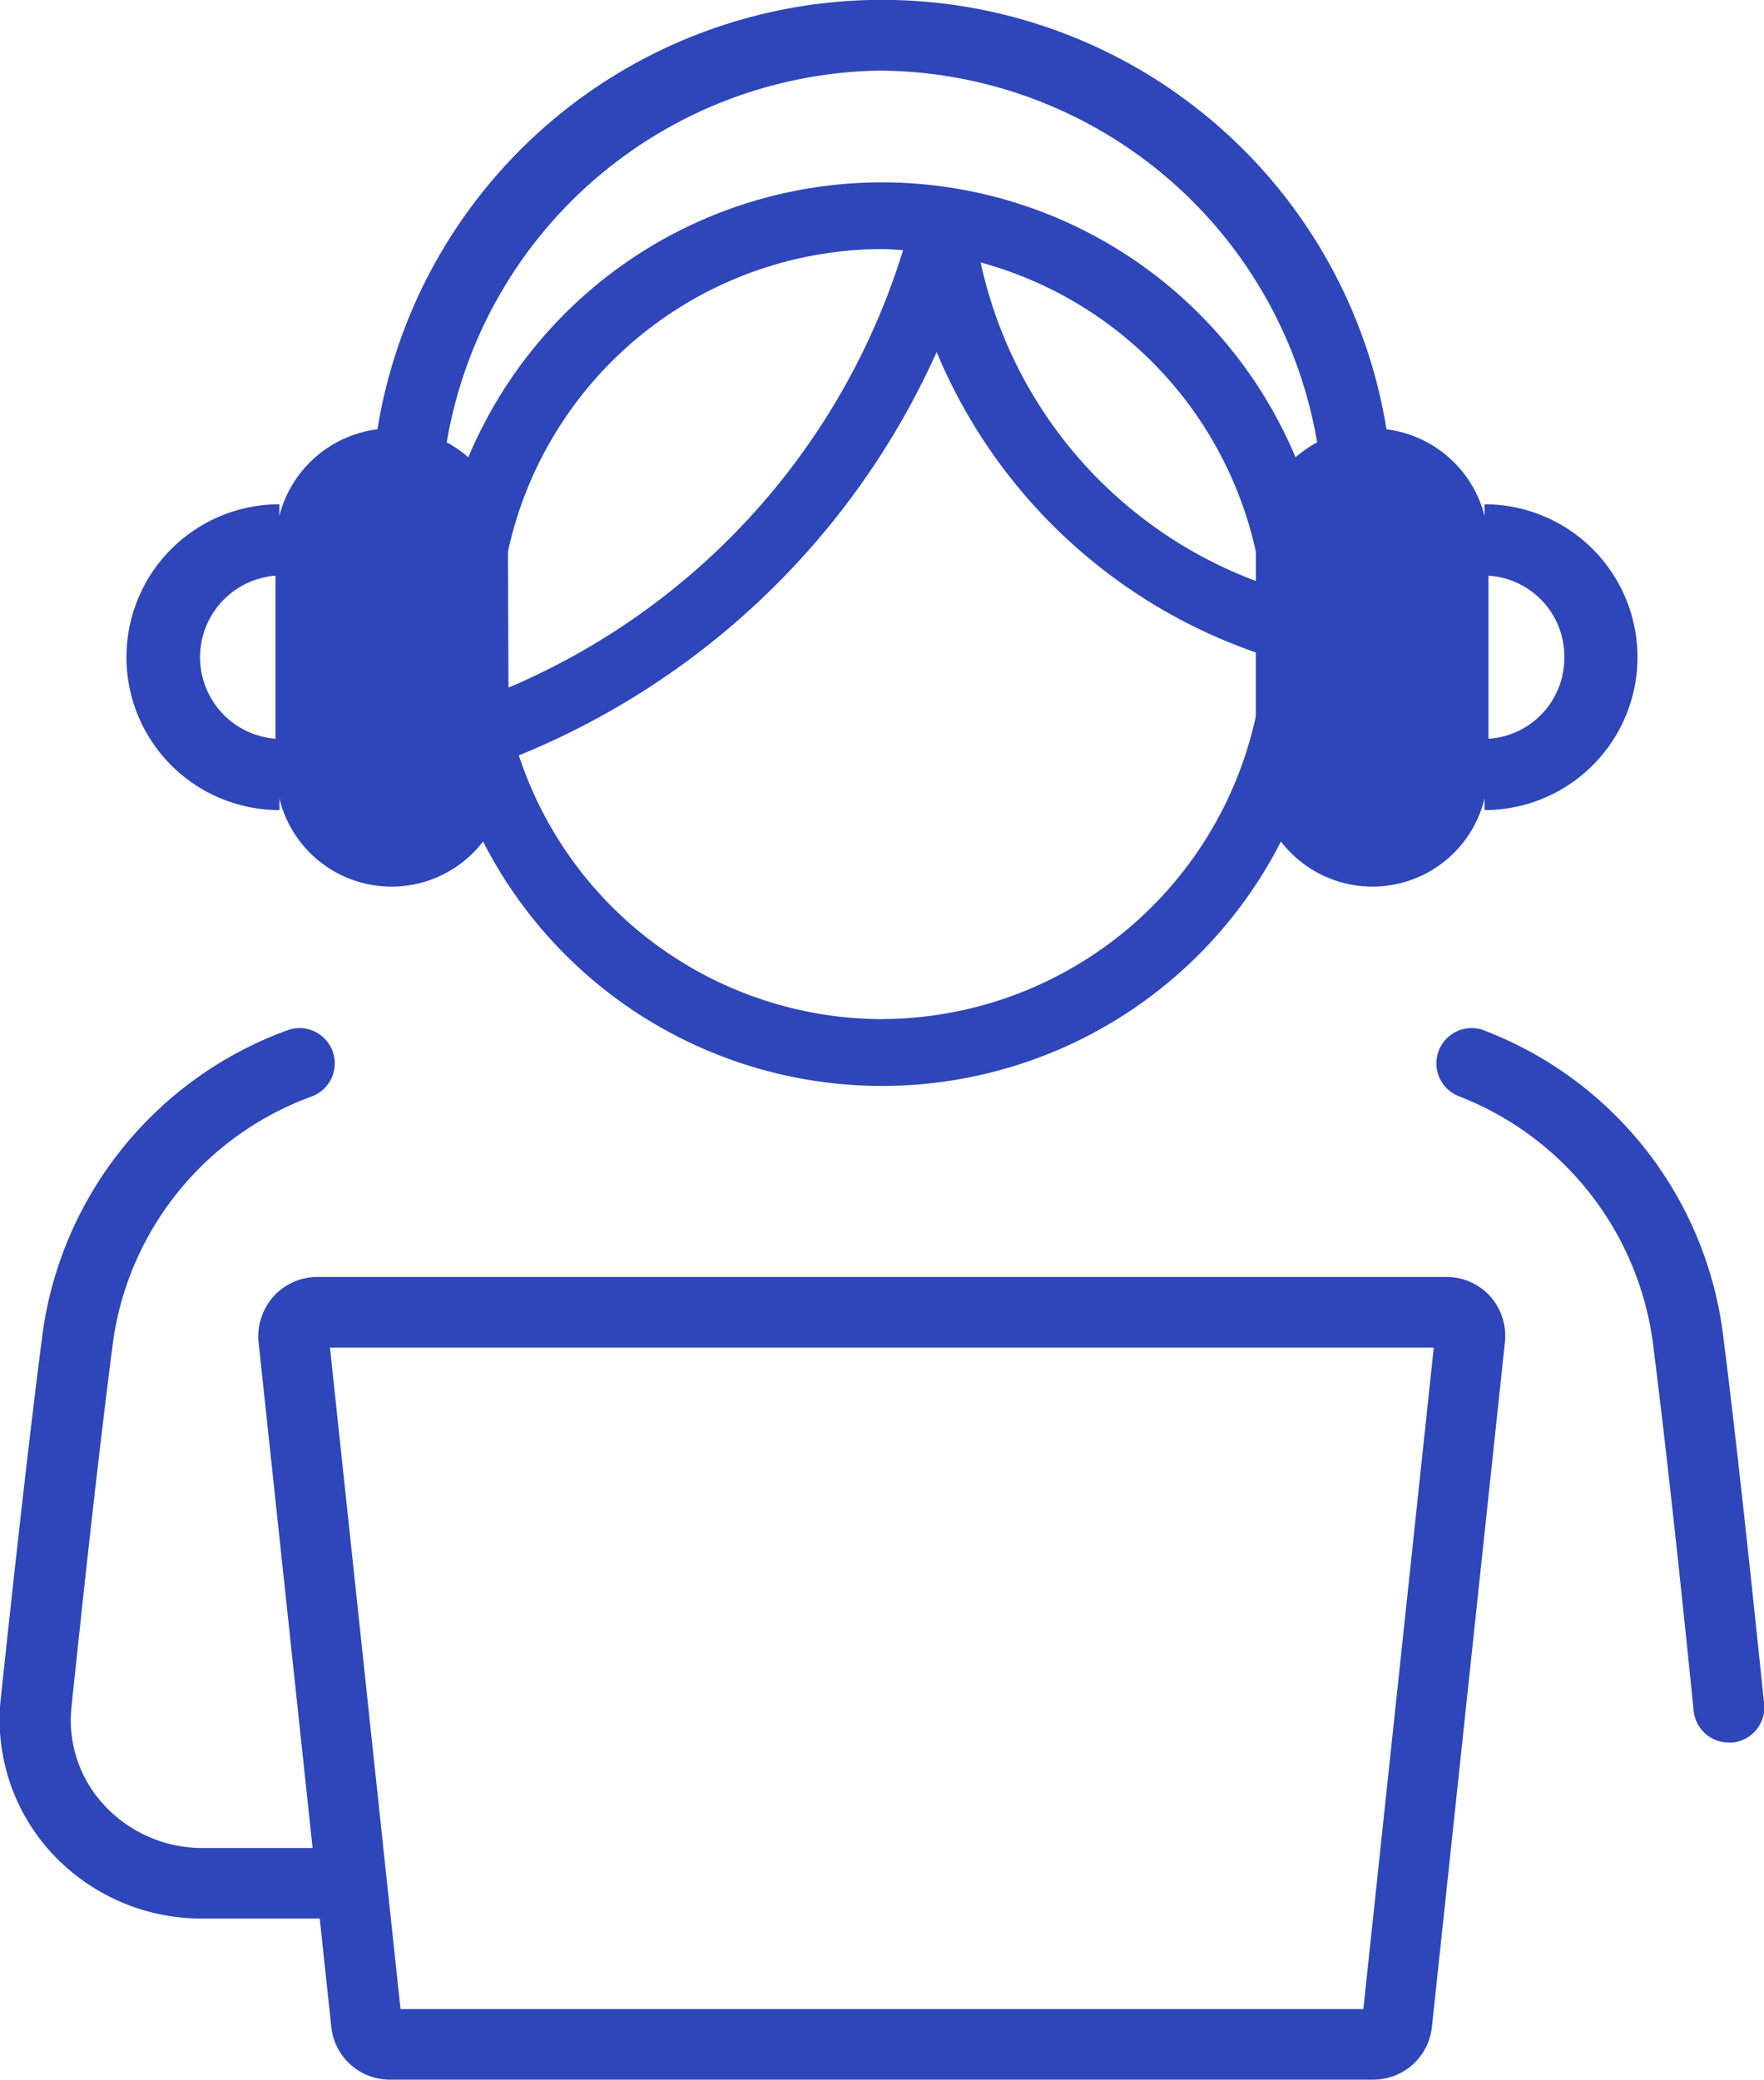
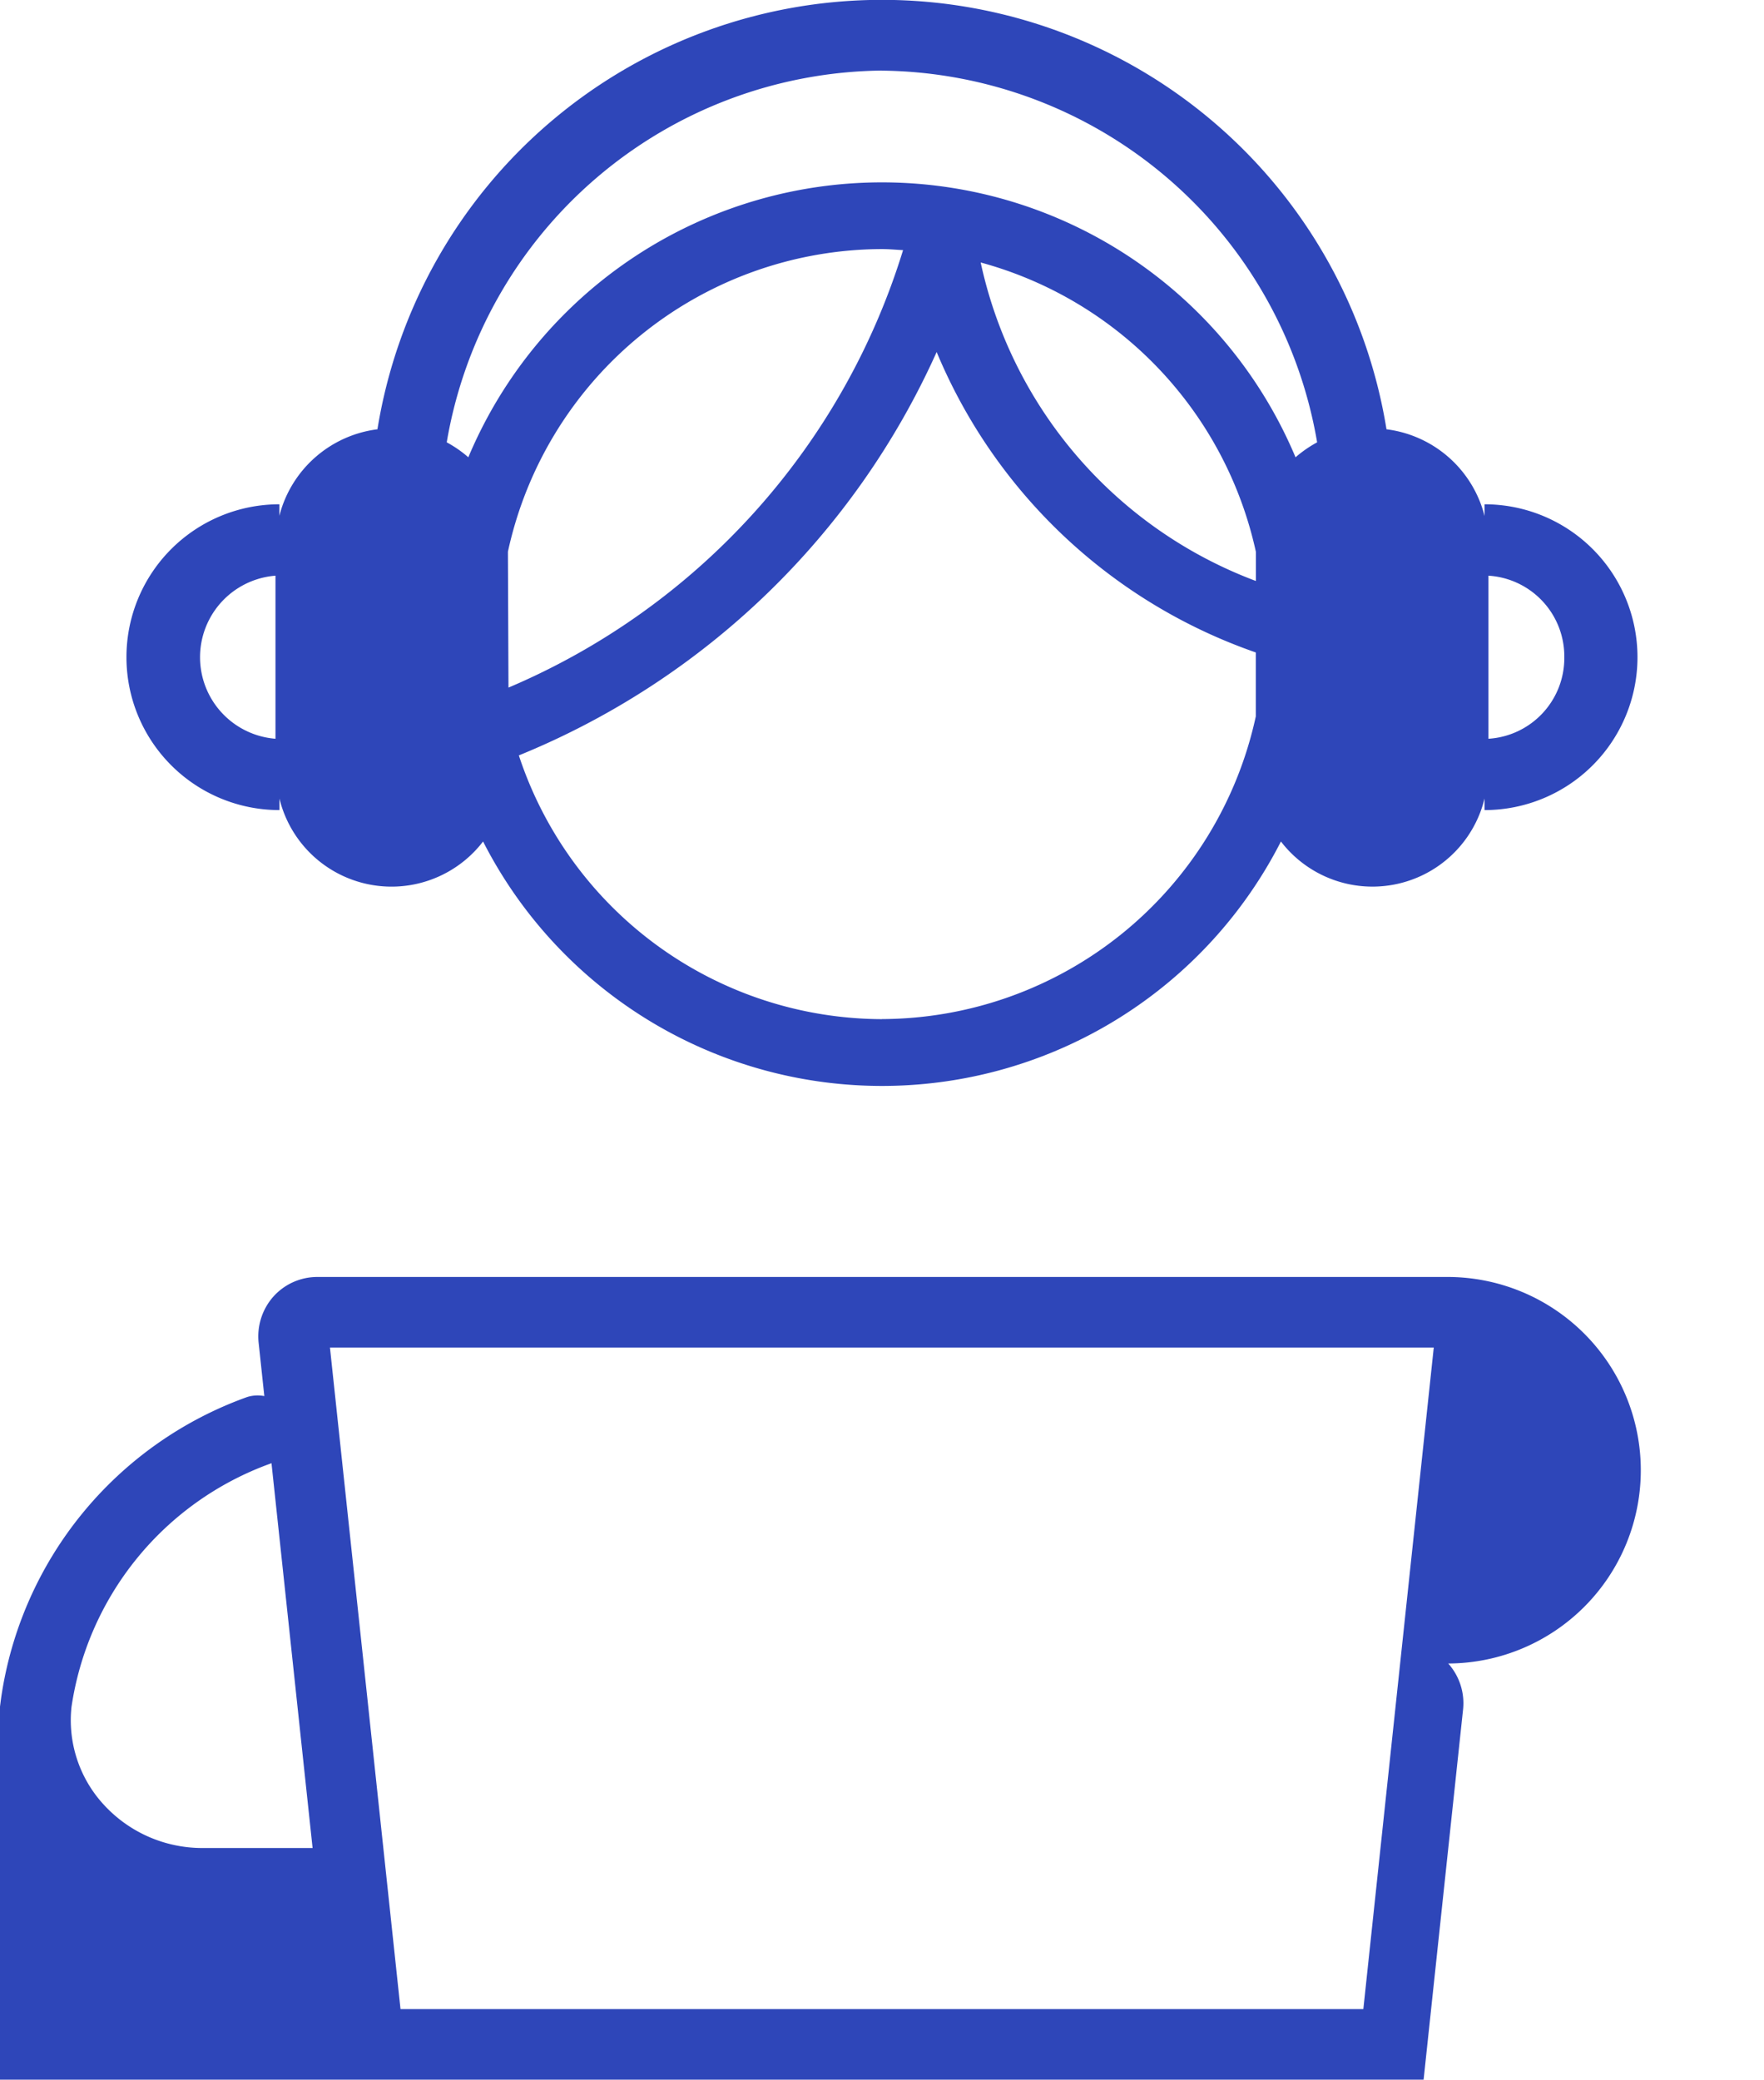
<svg xmlns="http://www.w3.org/2000/svg" id="Icons-Human_Computer_Interaction-sm" data-name="Icons-Human Computer Interaction-sm" width="24.999" height="29.474" viewBox="0 0 24.999 29.474">
  <path id="Path_781" data-name="Path 781" d="M692.084,316v-.164a1.635,1.635,0,0,0,2.886.609,6.345,6.345,0,0,0,11.307,0,1.635,1.635,0,0,0,2.886-.61V316a2.167,2.167,0,0,0,0-4.334v.166a1.646,1.646,0,0,0-1.39-1.229,7.243,7.243,0,0,0-14.3,0,1.648,1.648,0,0,0-1.39,1.227v-.164a2.167,2.167,0,0,0,0,4.334Zm18.209-2.167a1.146,1.146,0,0,1-1.075,1.156v-2.311A1.146,1.146,0,0,1,710.293,313.832Zm-4.371-1.08a6.224,6.224,0,0,1-3.9-4.514,5.457,5.457,0,0,1,3.9,4.1Zm-10.6-.414a5.44,5.44,0,0,1,5.3-4.29c.1,0,.2.01.3.015a9.894,9.894,0,0,1-5.592,6.2Zm5.3,6.624a5.435,5.435,0,0,1-5.145-3.738,11.068,11.068,0,0,0,5.921-5.717,7.6,7.6,0,0,0,4.523,4.258v.906A5.441,5.441,0,0,1,700.623,318.962Zm0-13.443a6.327,6.327,0,0,1,6.168,5.268,1.7,1.7,0,0,0-.306.212,6.357,6.357,0,0,0-11.723,0,1.655,1.655,0,0,0-.306-.212A6.326,6.326,0,0,1,700.623,305.519Zm-8.594,7.158v2.311a1.159,1.159,0,0,1,0-2.311Z" transform="translate(-688.124 -304.519)" fill="#2e46b9" />
-   <path id="Path_782" data-name="Path 782" d="M708.628,322.617H692.62a.835.835,0,0,0-.62.276.851.851,0,0,0-.211.654l.765,7.163h-1.563a1.893,1.893,0,0,1-1.4-.618,1.766,1.766,0,0,1-.454-1.38c.155-1.483.382-3.591.593-5.206a4.342,4.342,0,0,1,2.8-3.443.5.5,0,0,0-.312-.95,5.346,5.346,0,0,0-3.485,4.264c-.212,1.625-.441,3.742-.6,5.232a2.791,2.791,0,0,0,.705,2.152,2.889,2.889,0,0,0,2.147.949h1.67l.164,1.533a.834.834,0,0,0,.829.75h13.939a.835.835,0,0,0,.83-.75l1.034-9.7a.845.845,0,0,0-.21-.654A.833.833,0,0,0,708.628,322.617Zm-1.183,10.376H693.8l-1-9.376h15.643Z" transform="translate(-688.124 -304.519)" fill="#2e46b9" />
-   <path id="Path_783" data-name="Path 783" d="M712.538,323.4a5.329,5.329,0,0,0-3.416-4.29.5.5,0,0,0-.319.947,4.365,4.365,0,0,1,2.742,3.47c.206,1.613.43,3.739.581,5.238a.5.5,0,0,0,.5.45.414.414,0,0,0,.051,0,.5.5,0,0,0,.448-.547C712.969,327.164,712.746,325.03,712.538,323.4Z" transform="translate(-688.124 -304.519)" fill="#2e46b9" />
+   <path id="Path_782" data-name="Path 782" d="M708.628,322.617H692.62a.835.835,0,0,0-.62.276.851.851,0,0,0-.211.654l.765,7.163h-1.563a1.893,1.893,0,0,1-1.4-.618,1.766,1.766,0,0,1-.454-1.38a4.342,4.342,0,0,1,2.8-3.443.5.5,0,0,0-.312-.95,5.346,5.346,0,0,0-3.485,4.264c-.212,1.625-.441,3.742-.6,5.232a2.791,2.791,0,0,0,.705,2.152,2.889,2.889,0,0,0,2.147.949h1.67l.164,1.533a.834.834,0,0,0,.829.75h13.939a.835.835,0,0,0,.83-.75l1.034-9.7a.845.845,0,0,0-.21-.654A.833.833,0,0,0,708.628,322.617Zm-1.183,10.376H693.8l-1-9.376h15.643Z" transform="translate(-688.124 -304.519)" fill="#2e46b9" />
</svg>